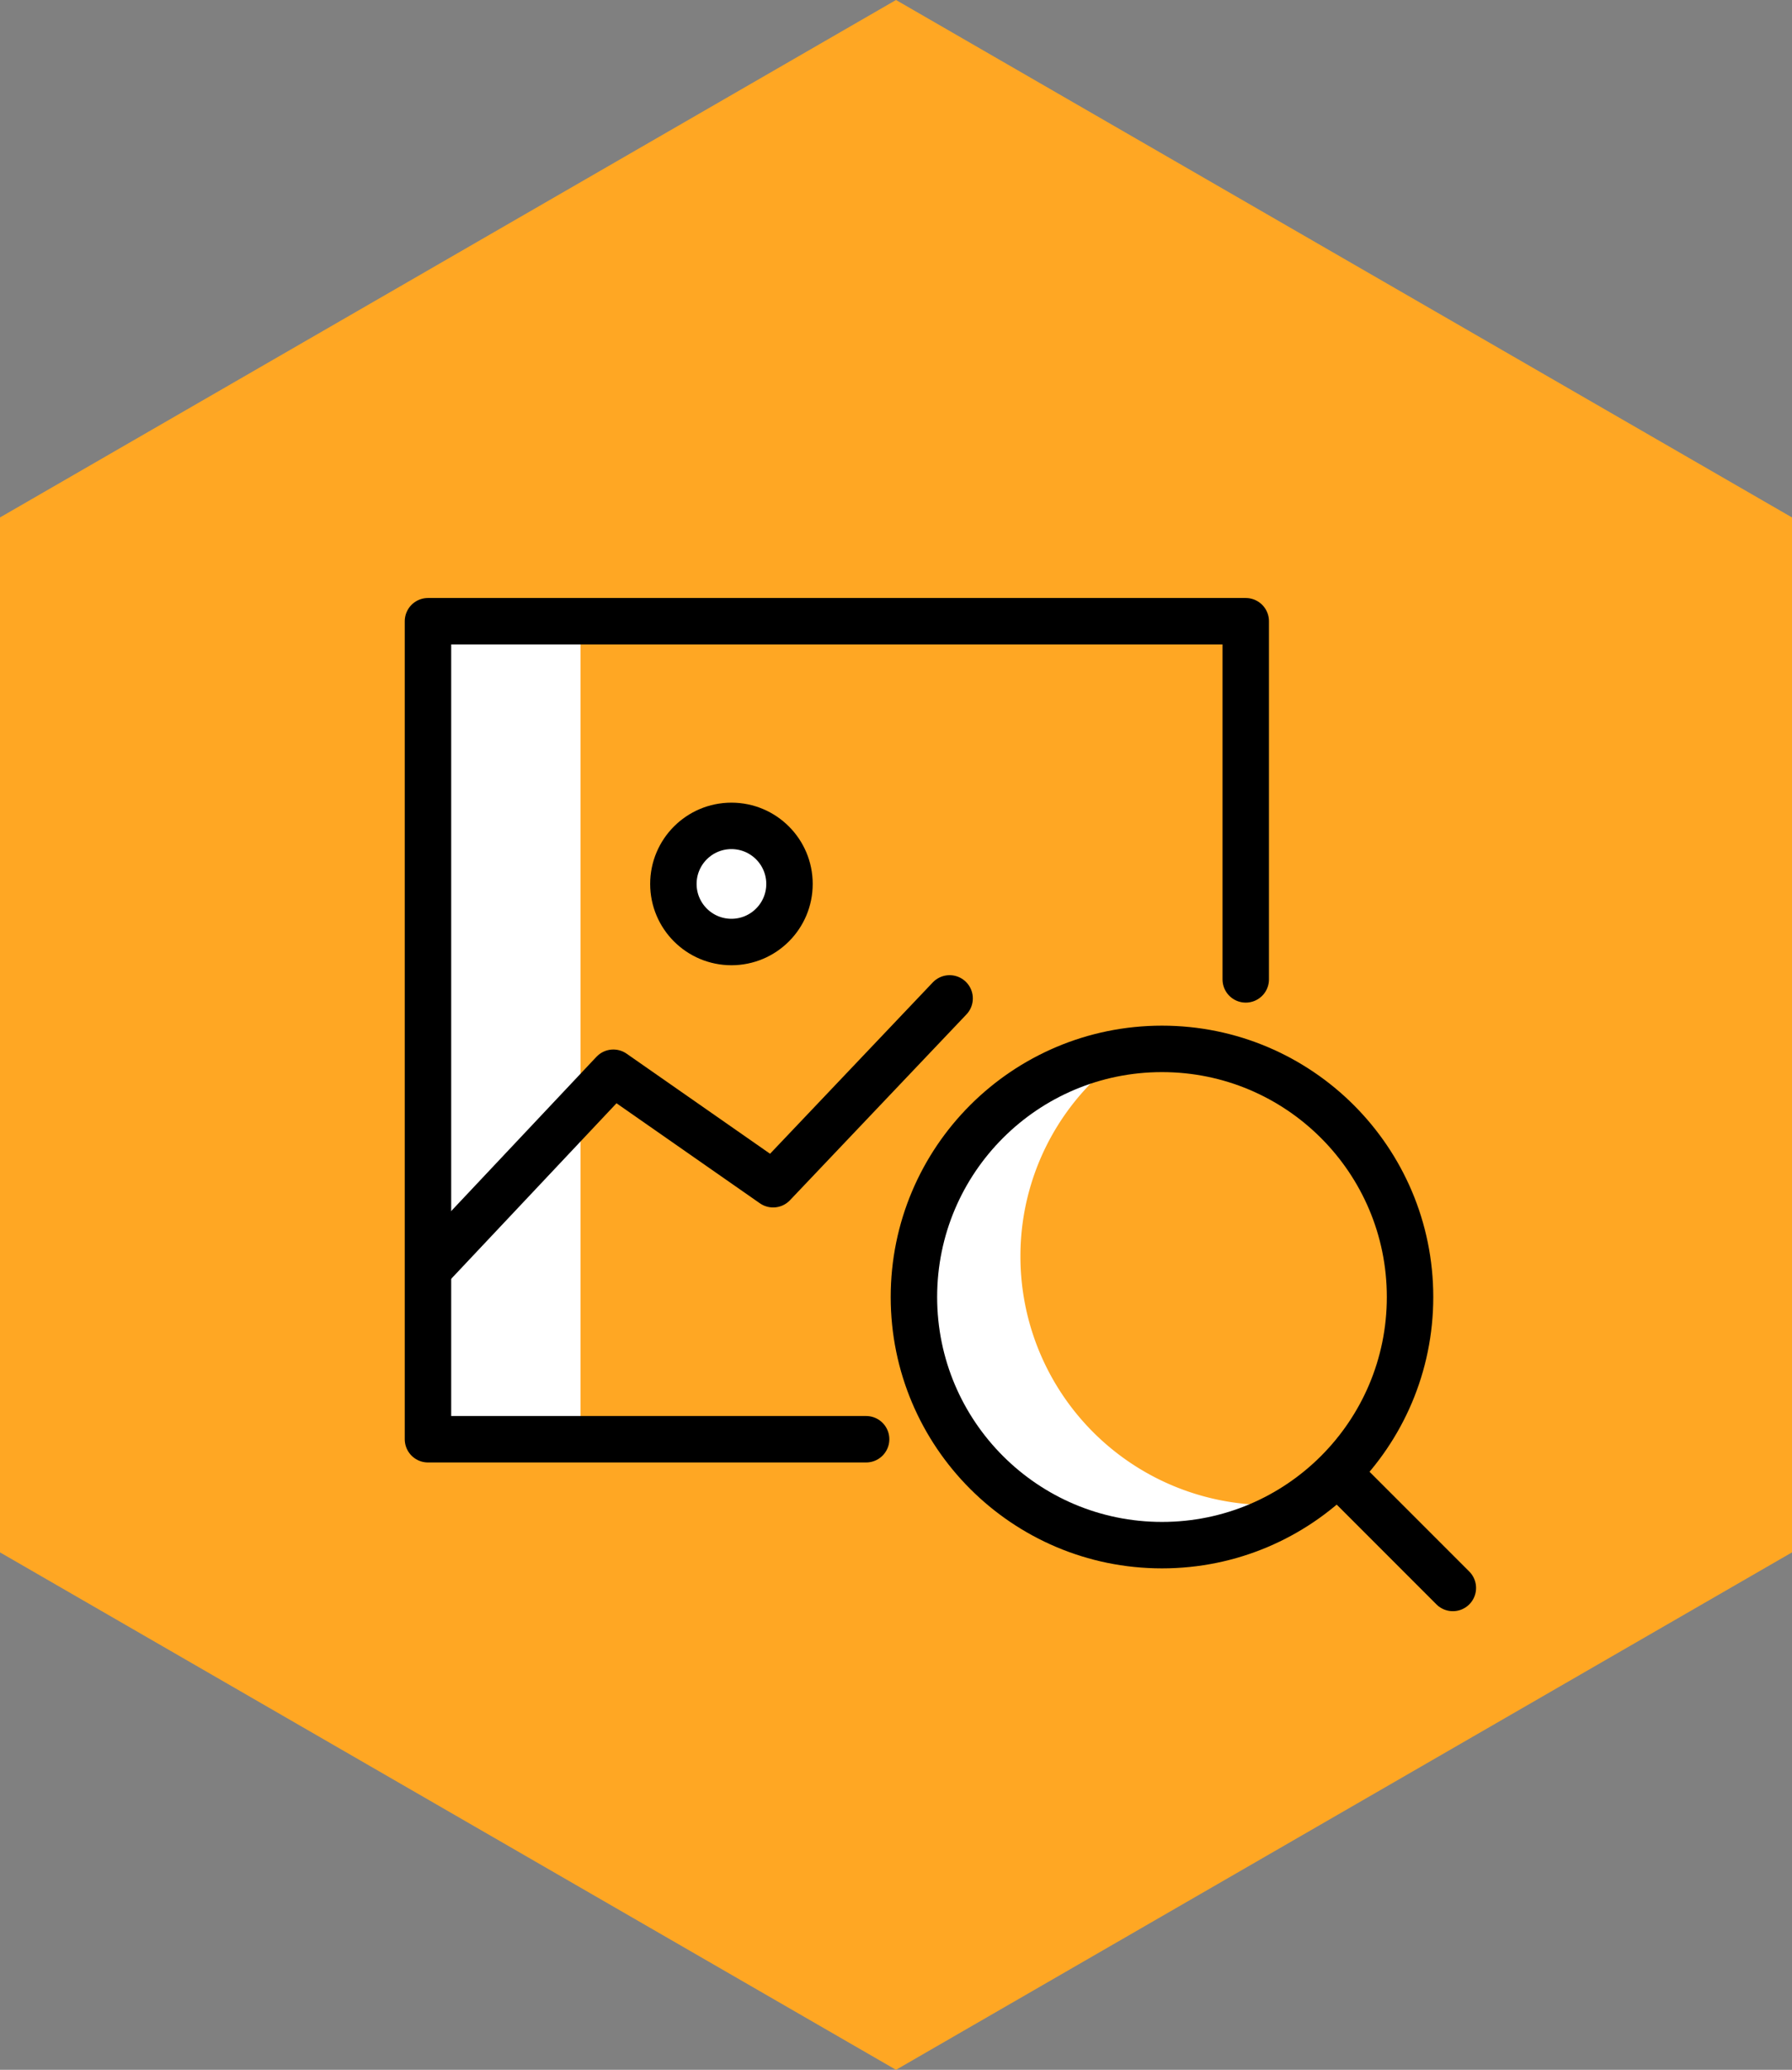
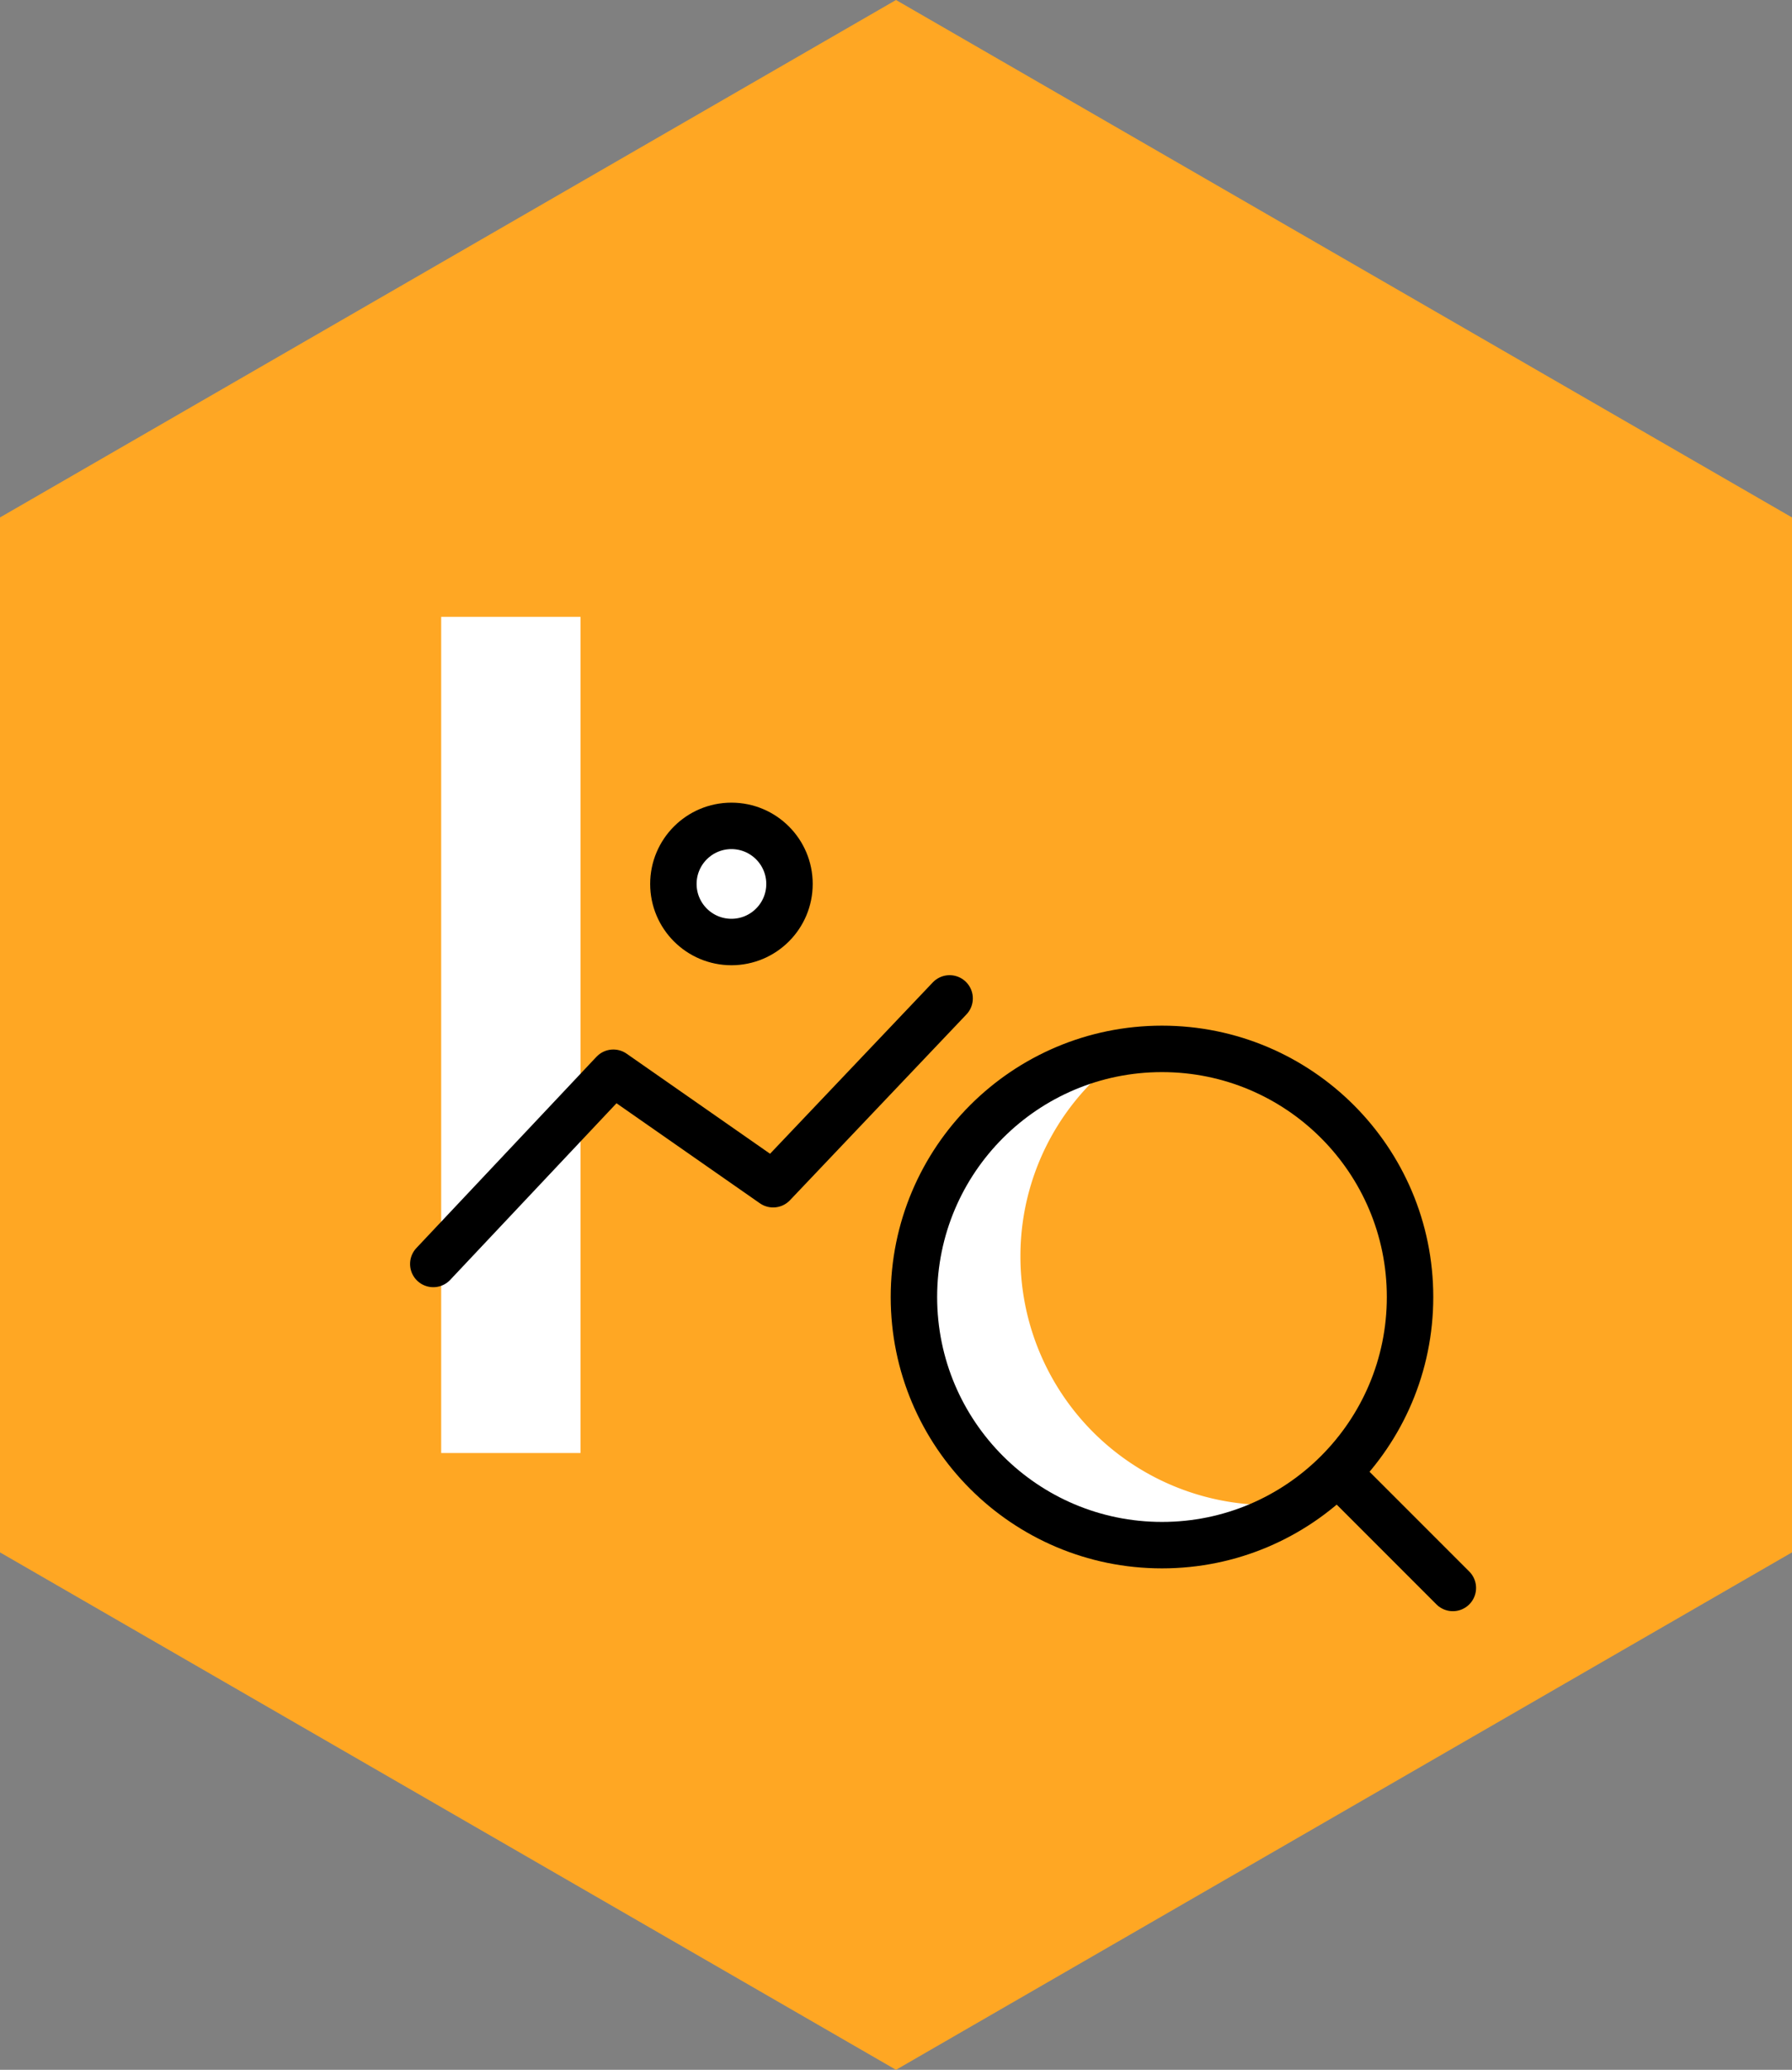
<svg xmlns="http://www.w3.org/2000/svg" width="77.174" height="89.113" viewBox="0 0 77.174 89.113">
  <rect x="0" y="0" width="77.174" height="89.113" fill="#808080" stroke="none" />
  <g id="icon08" transform="translate(-426.732 -6425.443)">
    <path id="패스_63" data-name="패스 63" d="M126.811,104.915V60.358L88.224,38.08,49.637,60.358v44.557l38.587,22.278Z" transform="translate(377.095 6387.363)" fill="#ffa723" />
    <g id="icon08-1" transform="translate(374.163 6379.444)">
      <path id="빼기_1" data-name="빼기 1" d="M-1268.748-2781.978a10.614,10.614,0,0,1-7.554-3.129,10.612,10.612,0,0,1-3.129-7.553,10.619,10.619,0,0,1,3.081-7.506,10.618,10.618,0,0,1,7.456-3.176,10.626,10.626,0,0,0-5.95,9.58,10.7,10.7,0,0,0,10.682,10.683h.144A10.575,10.575,0,0,1-1268.748-2781.978Z" transform="translate(1371.359 2893.874)" fill="#fff" />
      <rect id="사각형_371" data-name="사각형 371" width="6" height="36" transform="translate(71.569 72.556)" fill="#fff" />
      <circle id="타원_186" data-name="타원 186" cx="10.683" cy="10.683" r="10.683" transform="translate(91.928 91.157)" fill="none" stroke="#000" stroke-linecap="round" stroke-linejoin="round" stroke-width="2" />
      <line id="선_41" data-name="선 41" x2="4.94" y2="4.94" transform="translate(110.197 109.426)" fill="none" stroke="#000" stroke-linecap="round" stroke-linejoin="round" stroke-width="2" />
      <path id="패스_1349" data-name="패스 1349" d="M72,155.195l7.754-8.233,6.882,4.8,7.6-8" transform="translate(-0.771 -54.778)" fill="none" stroke="#000" stroke-linecap="round" stroke-linejoin="round" stroke-width="2" />
      <circle id="타원_187" data-name="타원 187" cx="2.5" cy="2.5" r="2.5" transform="translate(81.569 81.556)" fill="#fff" stroke="#000" stroke-linecap="round" stroke-linejoin="round" stroke-width="2" />
-       <path id="패스_1350" data-name="패스 1350" d="M89.869,107.963H71V72.745h35.218v15.42" fill="none" stroke="#000" stroke-linecap="round" stroke-linejoin="round" stroke-width="2" />
    </g>
  </g>
</svg>